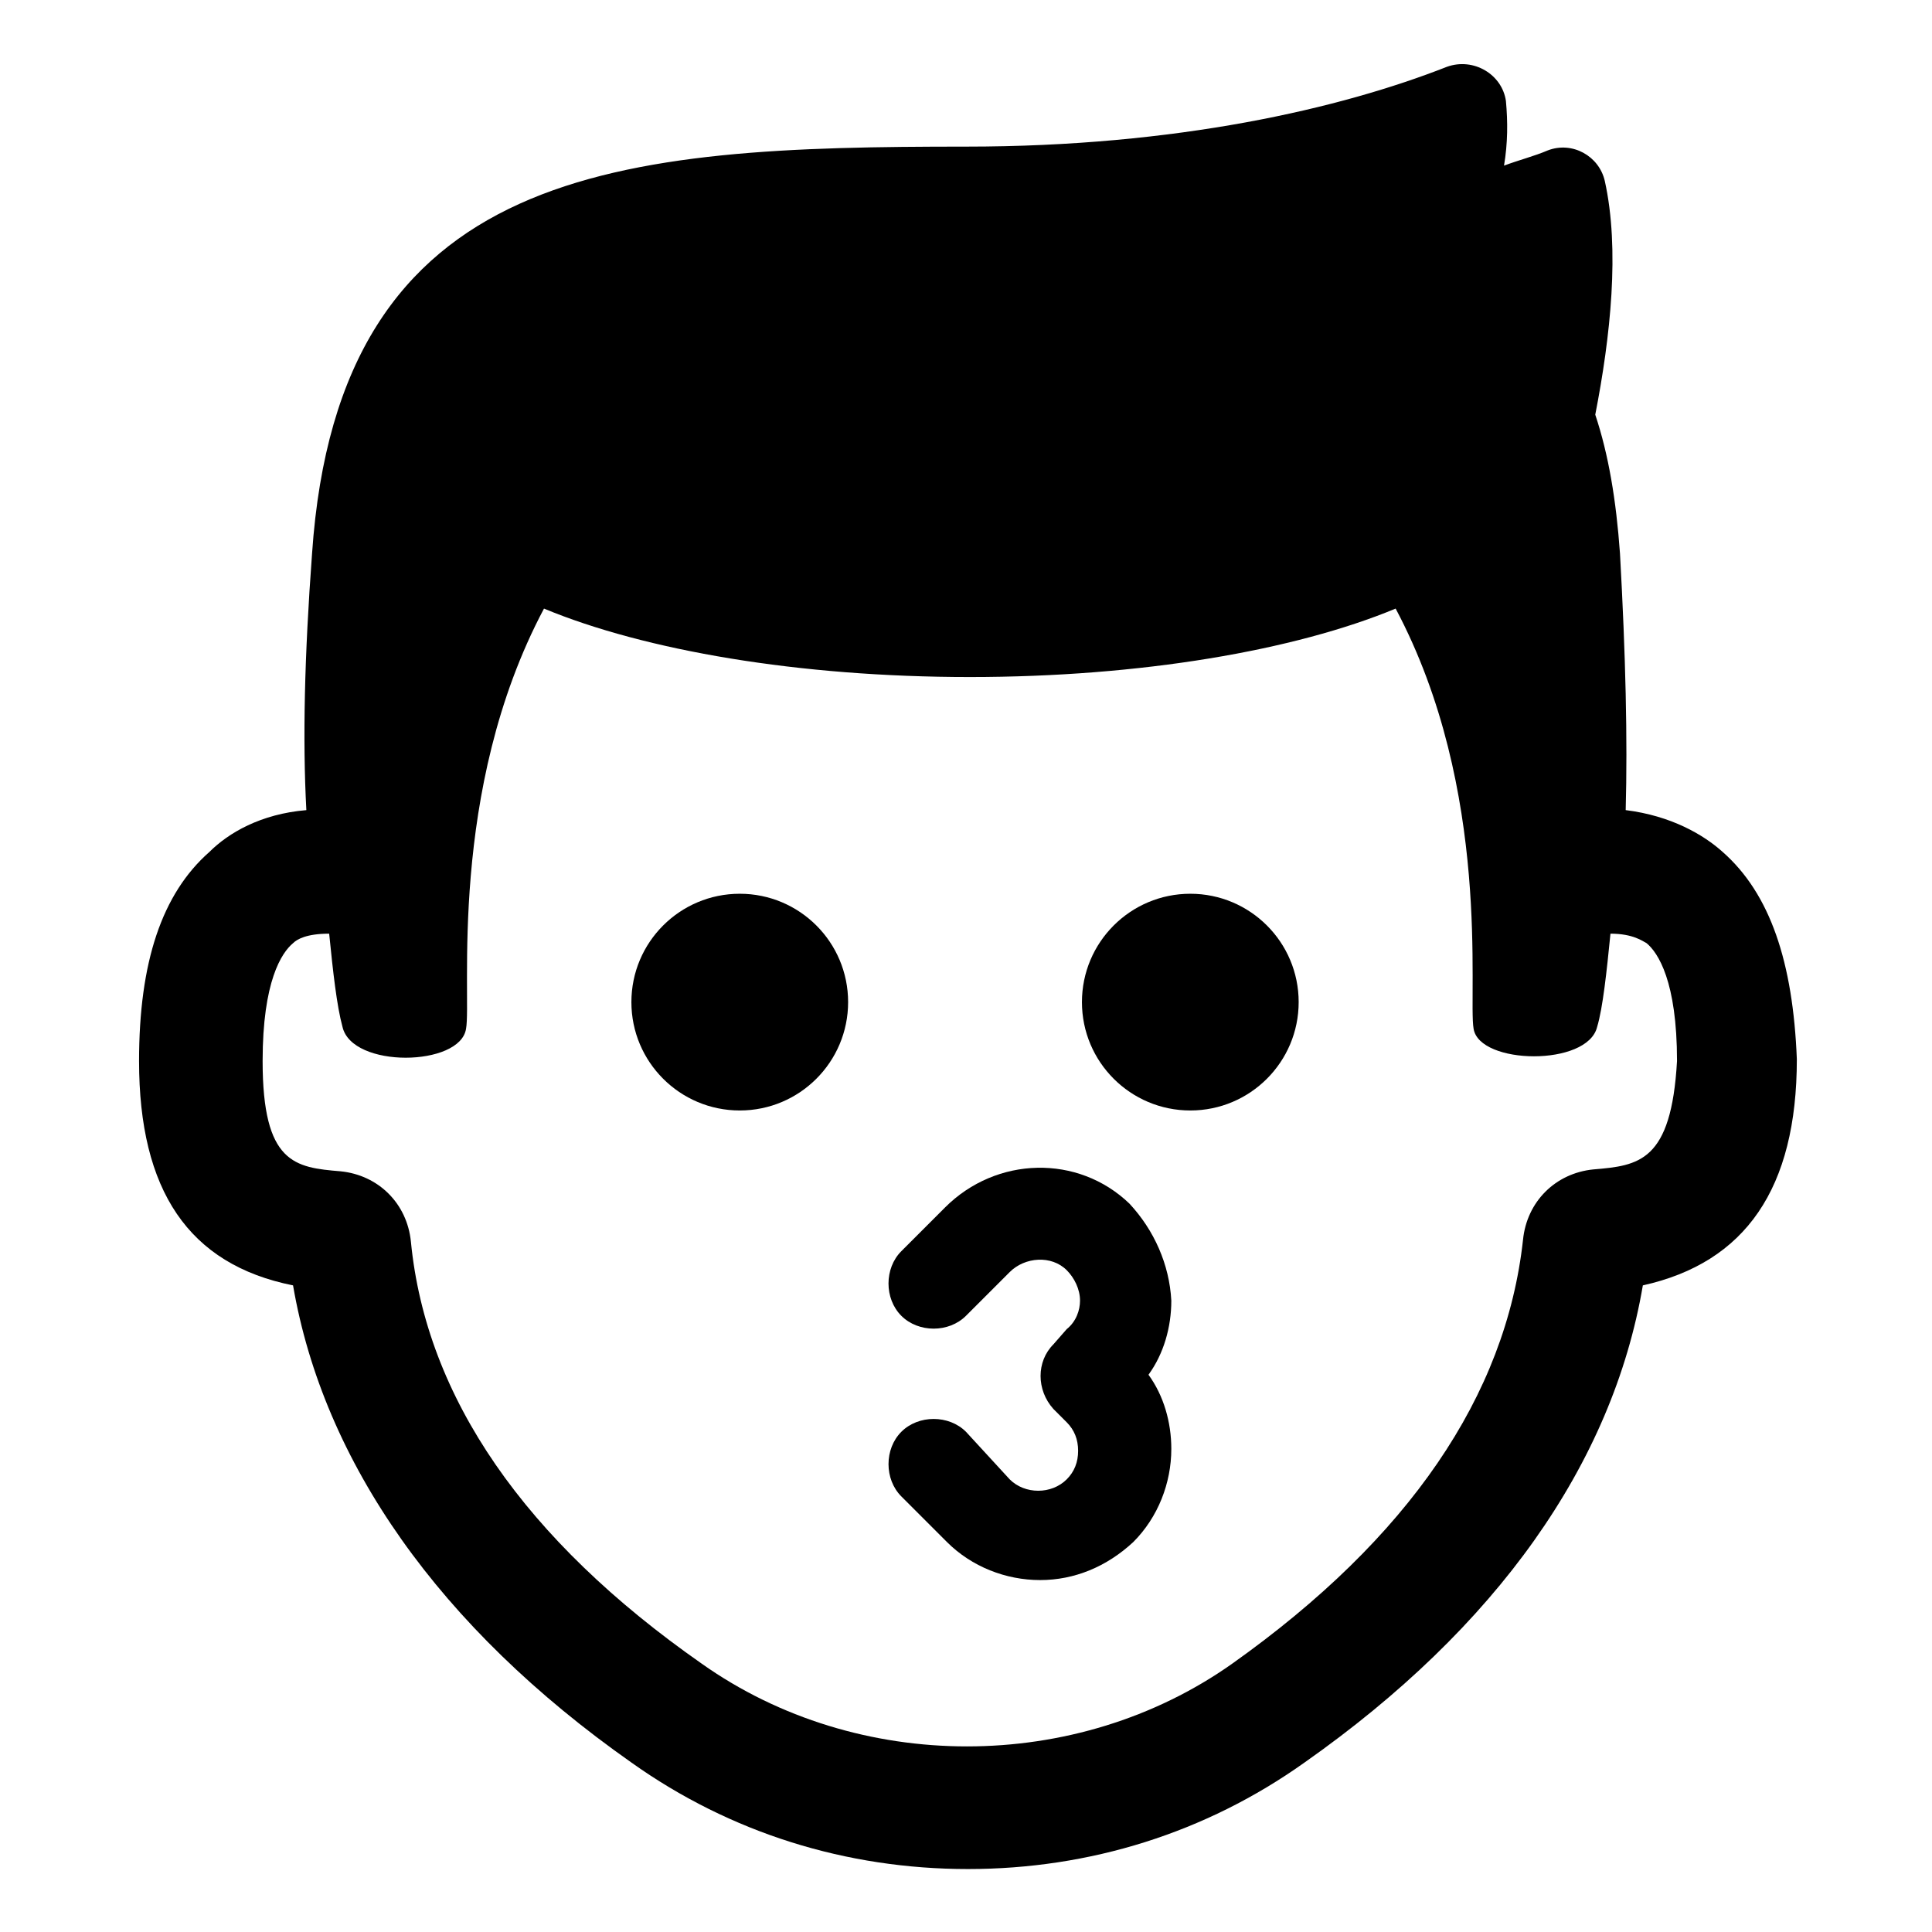
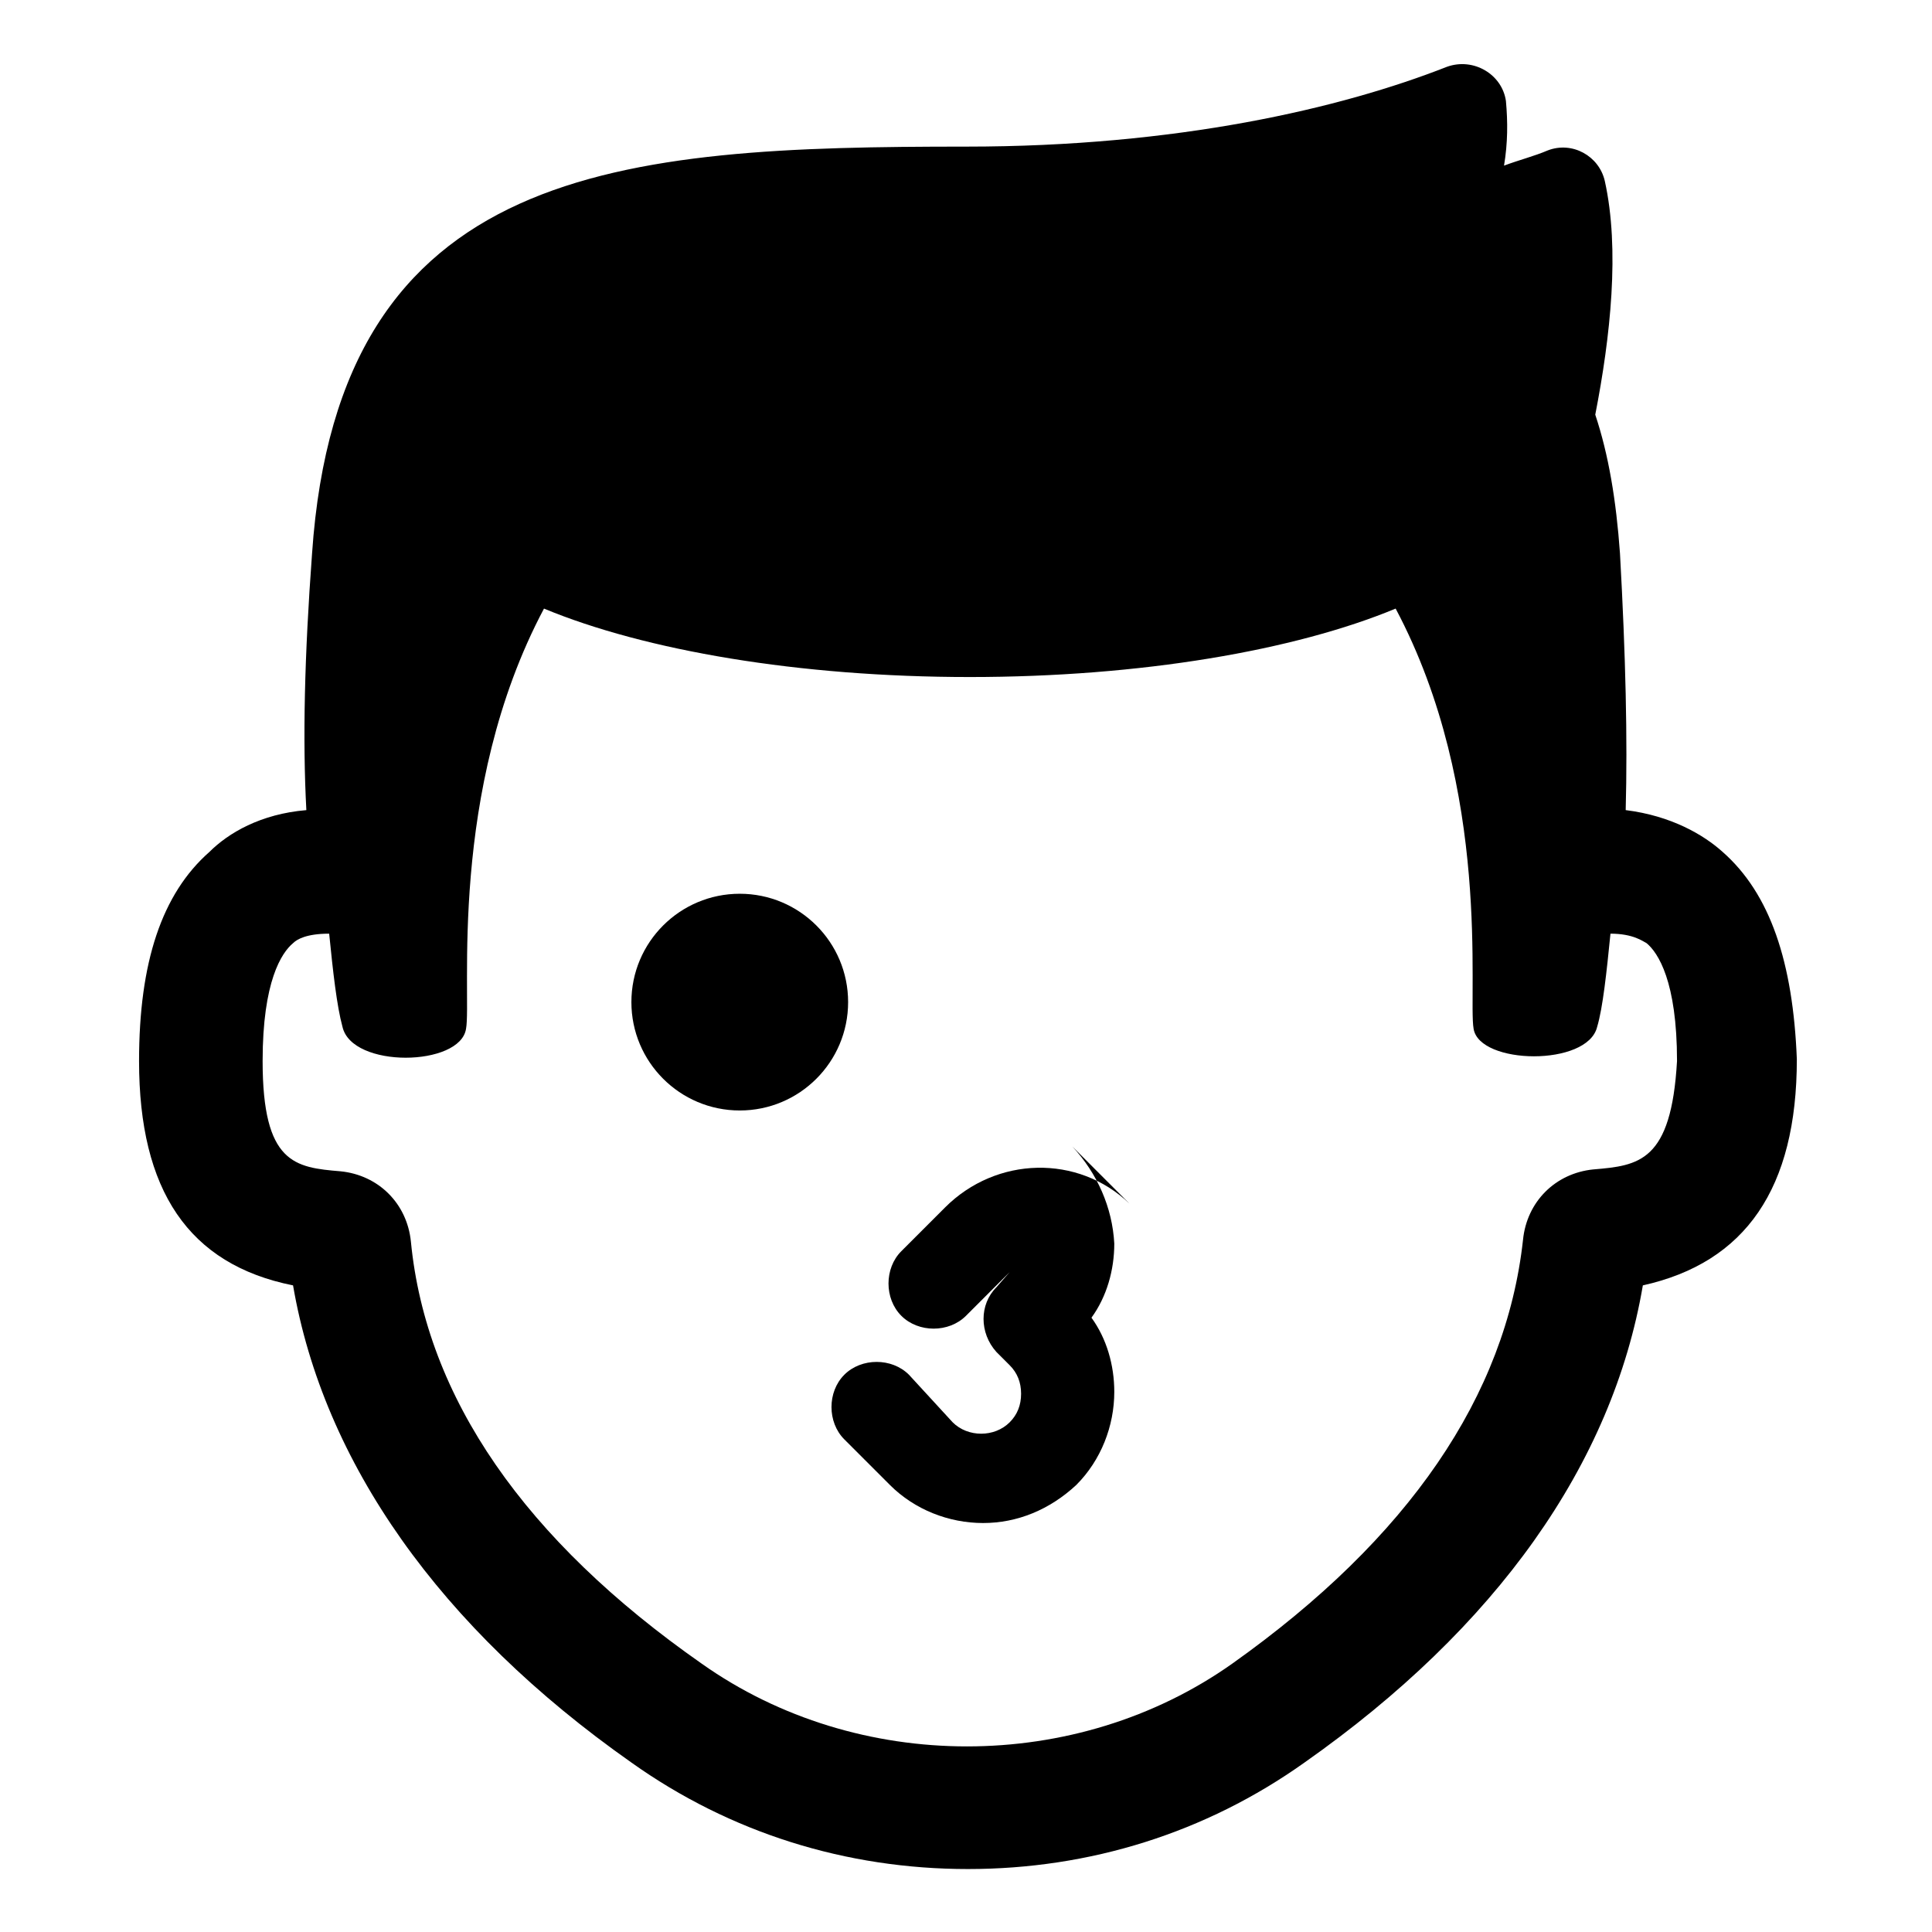
<svg xmlns="http://www.w3.org/2000/svg" fill="#000000" width="800px" height="800px" version="1.1" viewBox="144 144 512 512">
  <g>
    <path d="m600.52 369.77c-5.039-4.535-13.602-9.574-25.695-11.082 0.504-18.641 0-40.809-1.512-68.016-1.008-14.105-3.023-26.199-6.551-36.777 4.031-20.656 6.551-43.832 2.519-61.969-1.512-6.551-8.566-10.578-15.113-8.062-3.527 1.512-7.559 2.519-11.586 4.031 1.008-6.047 1.008-11.586 0.504-17.129-1.008-7.055-8.566-11.586-15.617-9.07-28.215 11.086-71.543 21.16-127.46 21.16-91.691 0-166.26 4.535-173.31 107.82-2.016 27.207-2.519 49.375-1.512 68.016-12.09 1.008-20.656 6.047-25.695 11.082-12.594 11.082-18.641 29.223-18.641 55.418 0 34.258 13.098 53.906 40.809 59.449 8.062 46.855 38.793 90.688 89.68 126.46 26.199 18.641 56.93 28.215 89.176 28.215 32.242 0 62.977-9.574 89.176-28.215 50.883-35.77 81.617-79.098 89.68-126.46 27.207-6.047 40.809-25.695 40.809-59.953-1.016-25.691-7.062-43.828-19.656-54.914zm-34.262 84.137c-10.078 1.008-17.633 8.566-18.641 18.641-4.535 41.312-30.23 79.098-77.082 112.35-41.312 29.223-99.25 29.223-140.56 0-46.855-32.746-73.051-70.535-77.082-111.85-1.008-10.078-8.566-17.633-18.641-18.641-12.09-1.008-20.656-2.016-20.656-29.223 0-21.16 5.039-28.719 8.062-31.234 1.008-1.008 3.527-2.519 9.574-2.519 1.008 10.078 2.016 19.145 3.527 24.688 2.519 11.082 31.234 10.578 32.746 0.504 1.512-8.062-5.039-62.977 20.656-111.34 26.703 11.082 67.512 18.137 112.85 18.137 45.344 0 86.152-7.055 112.85-18.137 25.695 48.367 19.145 102.78 20.656 111.34 1.512 9.574 30.23 10.078 32.746-0.504 1.512-5.039 2.519-14.609 3.527-24.688 6.047 0 8.566 2.016 9.574 2.519 3.023 2.519 8.062 10.078 8.062 31.234-1.516 26.707-10.078 27.715-22.172 28.723z" />
    <path d="m368.76 409.57c0 15.859-12.855 28.719-28.715 28.719-15.863 0-28.719-12.859-28.719-28.719 0-15.859 12.855-28.715 28.719-28.715 15.859 0 28.715 12.855 28.715 28.715" />
-     <path d="m488.16 409.57c0 15.859-12.855 28.719-28.715 28.719s-28.719-12.859-28.719-28.719c0-15.859 12.859-28.715 28.719-28.715s28.715 12.855 28.715 28.715" />
-     <path d="m443.32 462.98c-13.602-13.098-35.266-12.594-48.871 1.008l-11.586 11.586c-4.535 4.535-4.535 12.594 0 17.129 4.535 4.535 12.594 4.535 17.129 0l11.586-11.586c4.031-4.031 11.082-4.535 15.113-0.504 2.016 2.016 3.527 5.039 3.527 8.062 0 2.519-1.008 5.543-3.527 7.559l-3.527 4.031c-4.535 4.535-4.535 12.09 0 17.129l3.527 3.527c2.016 2.016 3.023 4.535 3.023 7.559 0 3.023-1.008 5.543-3.023 7.559-4.031 4.031-11.082 4.031-15.113 0l-11.582-12.602c-4.535-4.535-12.594-4.535-17.129 0s-4.535 12.594 0 17.129l12.09 12.09c6.551 6.551 15.617 10.078 24.688 10.078 9.07 0 17.633-3.527 24.688-10.078 6.551-6.551 10.078-15.617 10.078-24.688 0-7.055-2.016-14.105-6.047-19.648 4.031-5.543 6.047-12.594 6.047-19.648-0.508-9.57-4.539-18.641-11.09-25.691z" />
+     <path d="m443.32 462.98c-13.602-13.098-35.266-12.594-48.871 1.008l-11.586 11.586c-4.535 4.535-4.535 12.594 0 17.129 4.535 4.535 12.594 4.535 17.129 0l11.586-11.586l-3.527 4.031c-4.535 4.535-4.535 12.09 0 17.129l3.527 3.527c2.016 2.016 3.023 4.535 3.023 7.559 0 3.023-1.008 5.543-3.023 7.559-4.031 4.031-11.082 4.031-15.113 0l-11.582-12.602c-4.535-4.535-12.594-4.535-17.129 0s-4.535 12.594 0 17.129l12.09 12.09c6.551 6.551 15.617 10.078 24.688 10.078 9.07 0 17.633-3.527 24.688-10.078 6.551-6.551 10.078-15.617 10.078-24.688 0-7.055-2.016-14.105-6.047-19.648 4.031-5.543 6.047-12.594 6.047-19.648-0.508-9.57-4.539-18.641-11.09-25.691z" />
  </g>
</svg>